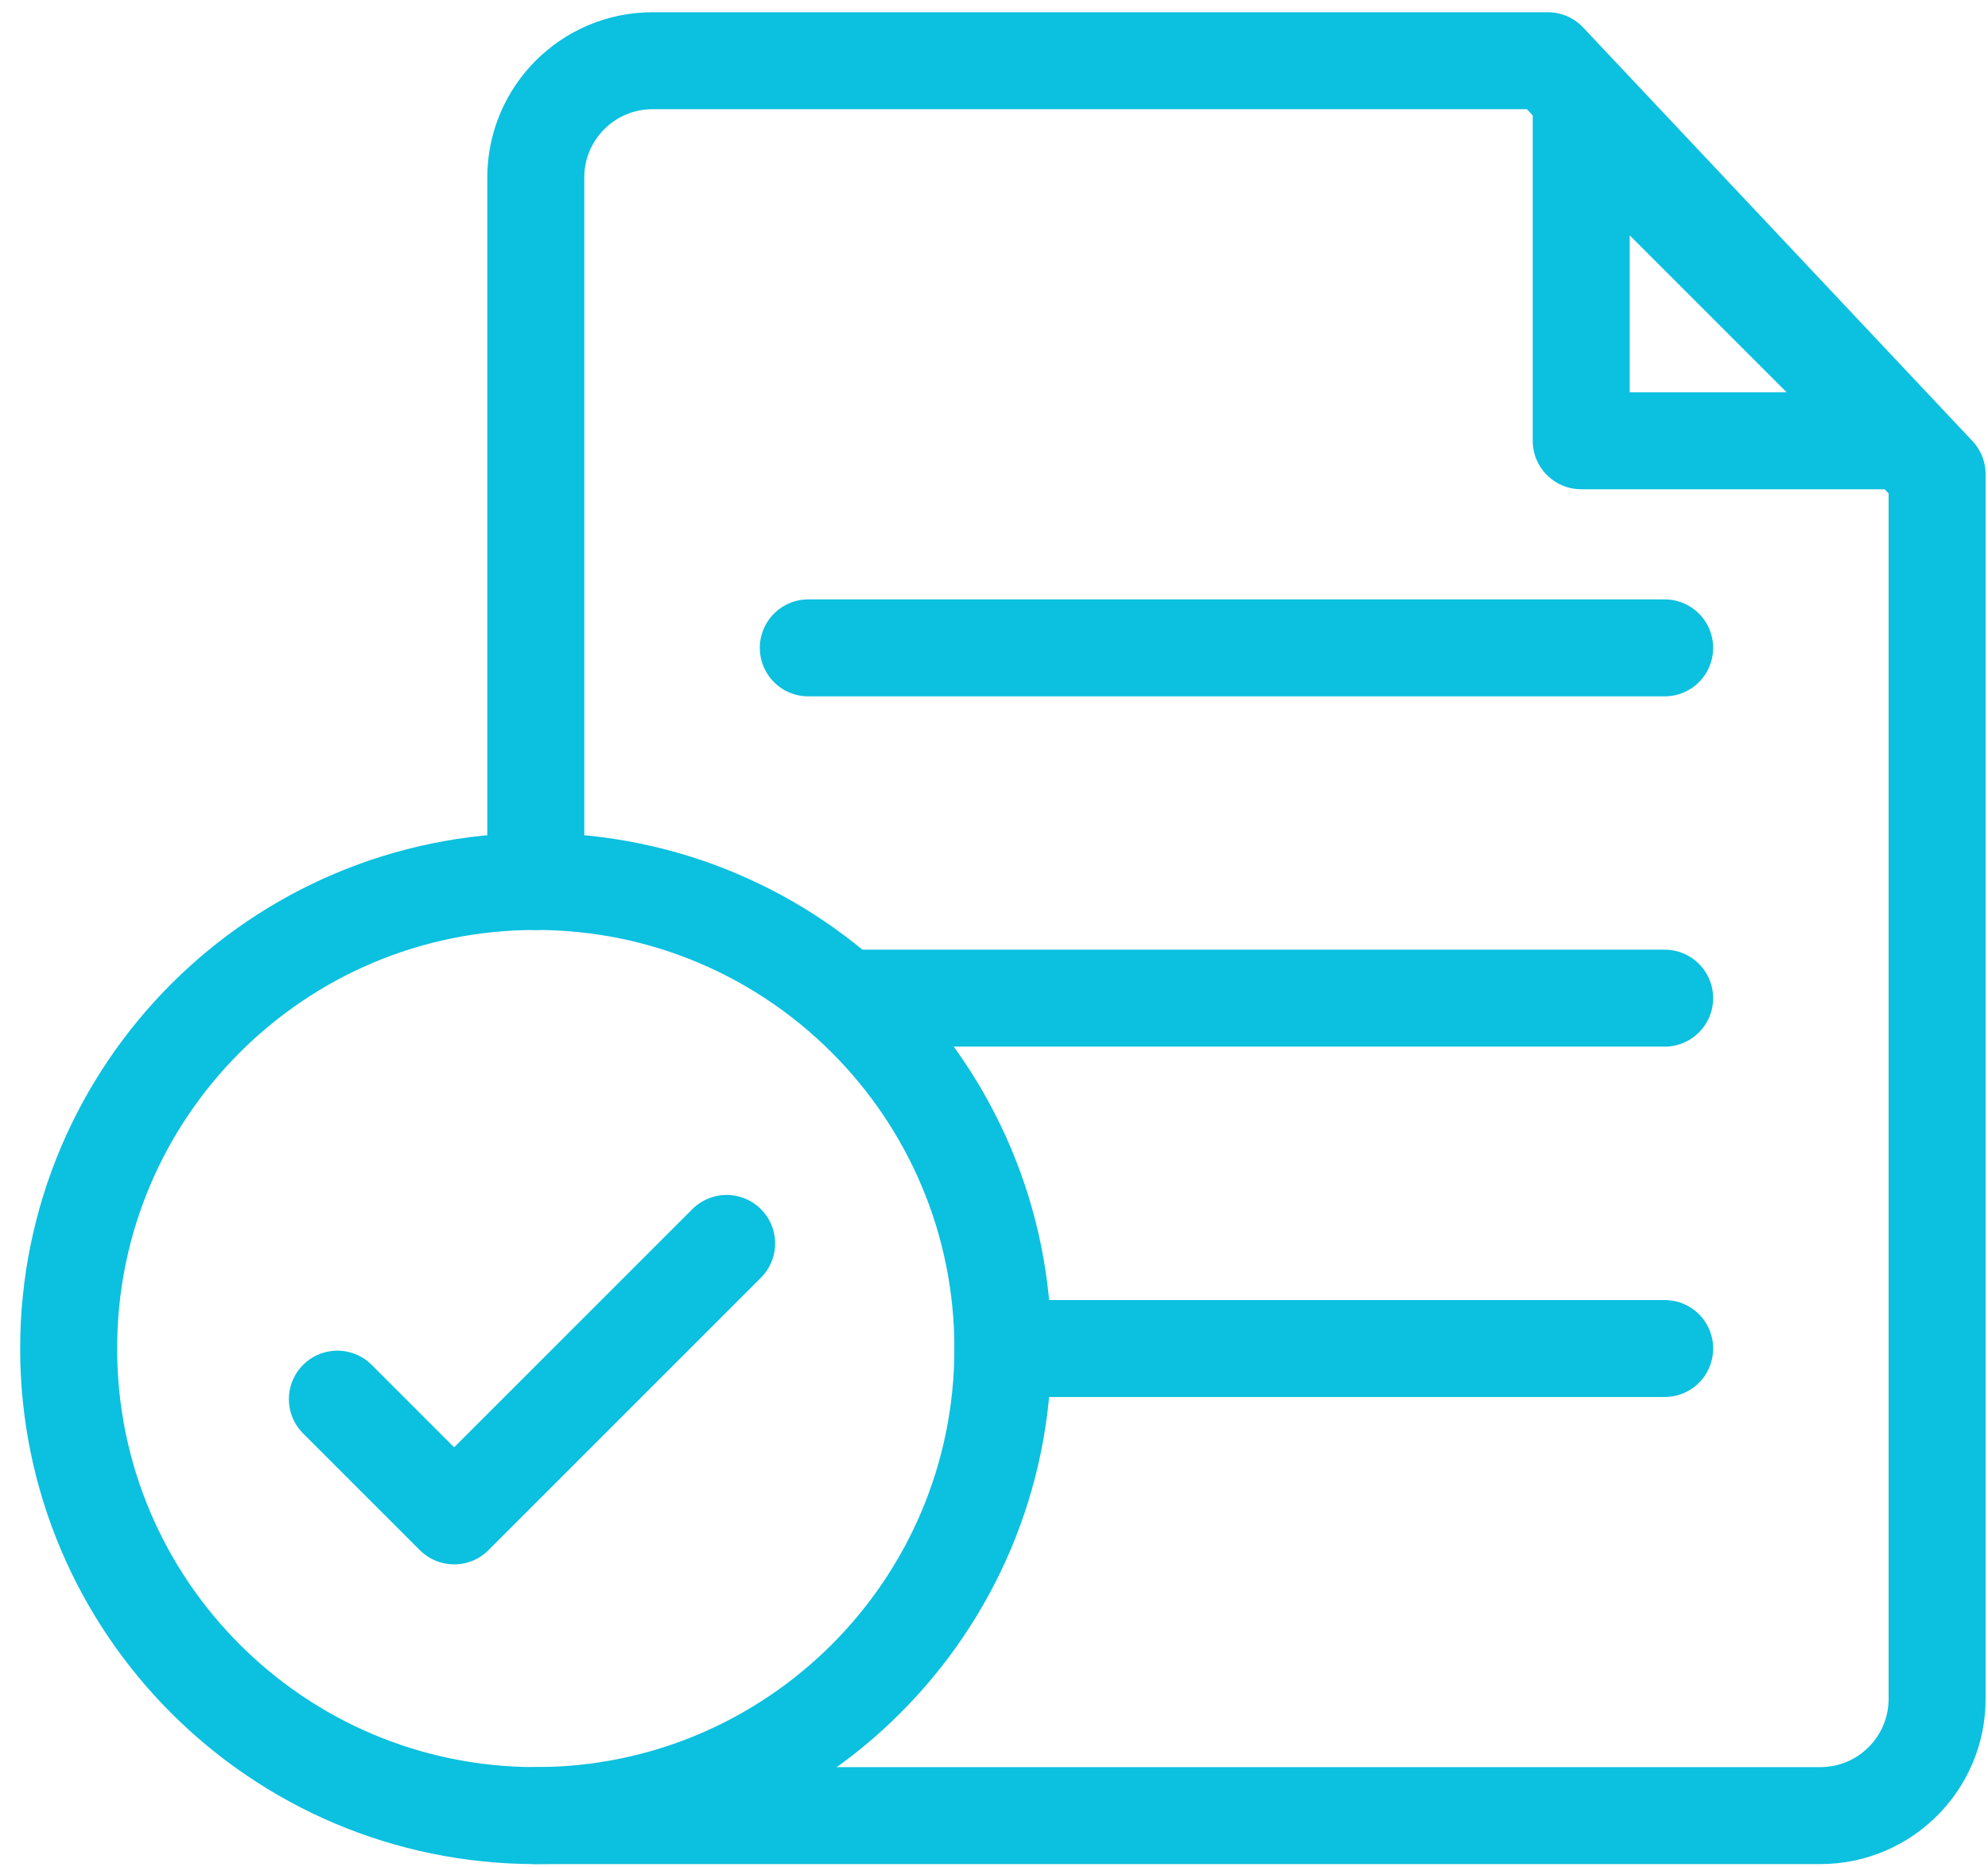
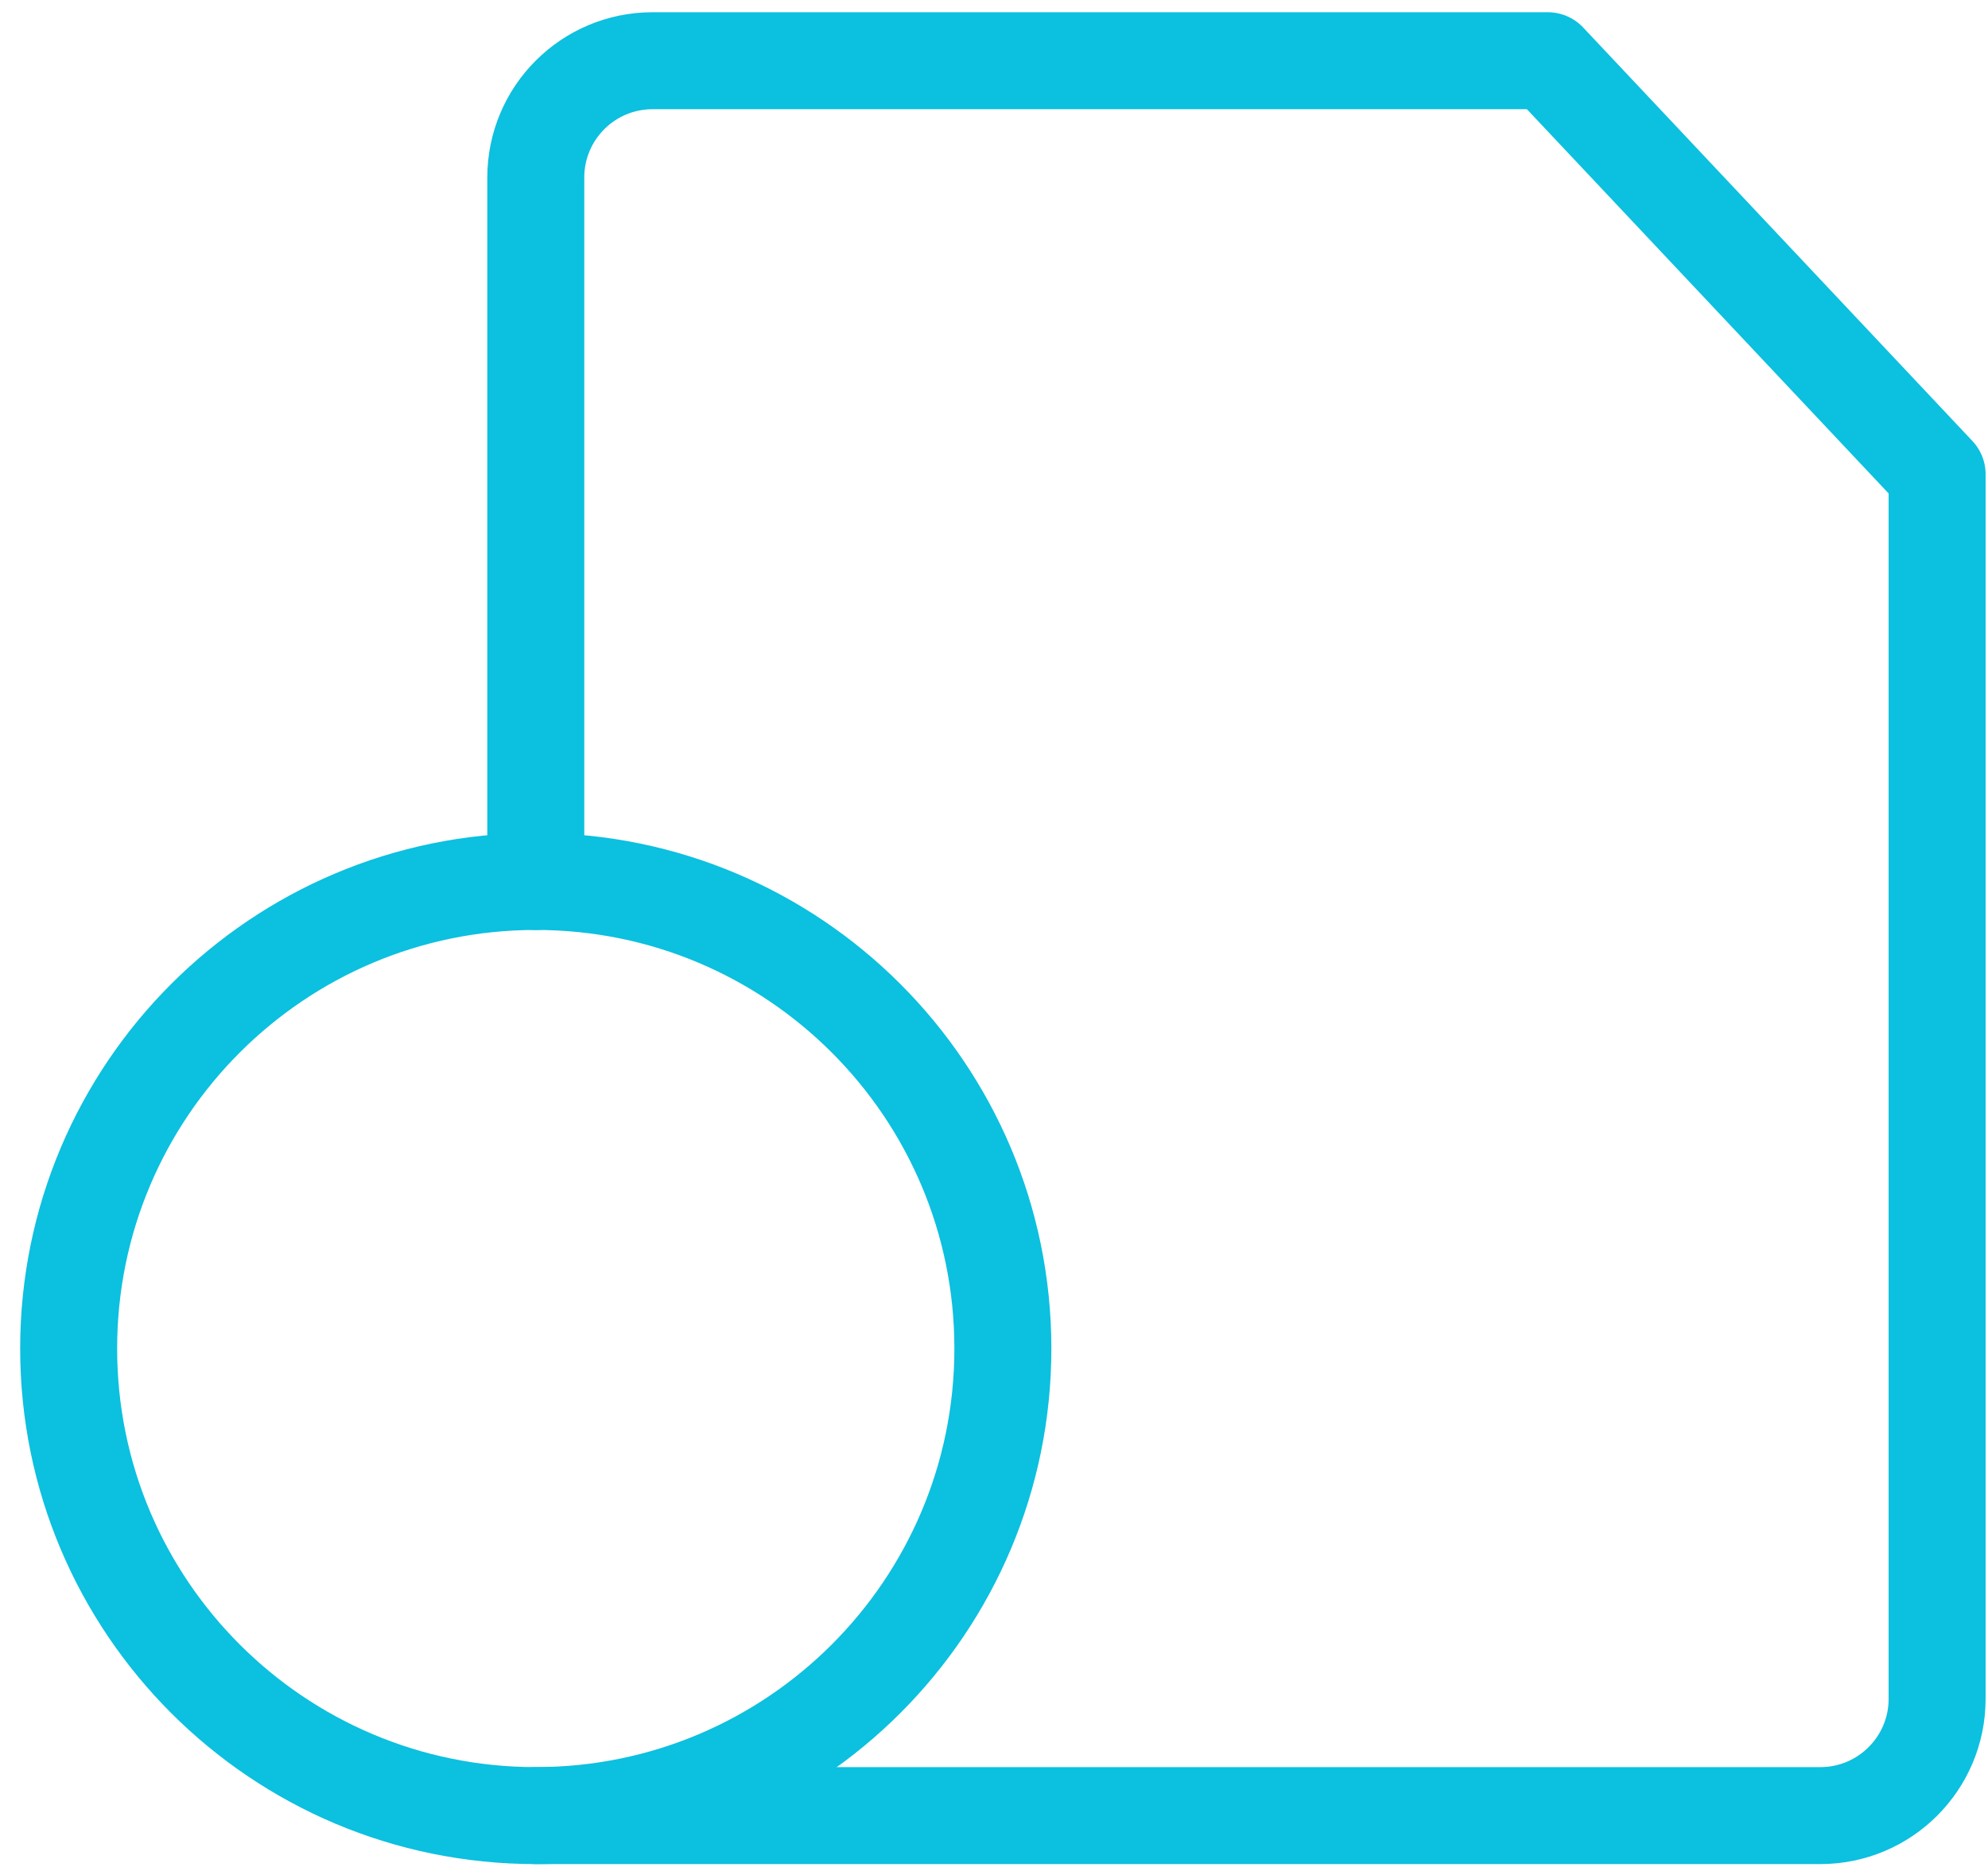
<svg xmlns="http://www.w3.org/2000/svg" width="82" height="77" viewBox="0 0 82 77" fill="none">
  <path d="M41.366 55.627C41.366 66.268 32.74 74.894 22.099 74.894C11.458 74.894 2.832 66.268 2.832 55.627C2.832 44.987 11.458 36.361 22.099 36.361C32.74 36.361 41.366 44.987 41.366 55.627Z" stroke="#0CC0DF" stroke-width="4" stroke-miterlimit="10" stroke-linecap="round" stroke-linejoin="round" />
  <path d="M22.1 74.894H75.084C77.744 74.894 79.901 72.738 79.901 70.078V19.562L63.845 2.505H26.916C24.256 2.505 22.1 4.662 22.1 7.322V36.361" stroke="#0CC0DF" stroke-width="4" stroke-miterlimit="10" stroke-linecap="round" stroke-linejoin="round" />
-   <path d="M65.221 4.88V18.182H78.523L65.221 4.88Z" stroke="#0CC0DF" stroke-width="4" stroke-miterlimit="10" stroke-linecap="round" stroke-linejoin="round" />
-   <path d="M34.844 41.174H68.663" stroke="#0CC0DF" stroke-width="4" stroke-miterlimit="10" stroke-linecap="round" stroke-linejoin="round" />
-   <path d="M33.34 26.725H68.663" stroke="#0CC0DF" stroke-width="4" stroke-miterlimit="10" stroke-linecap="round" stroke-linejoin="round" />
-   <path d="M41.369 55.627H68.664" stroke="#0CC0DF" stroke-width="4" stroke-miterlimit="10" stroke-linecap="round" stroke-linejoin="round" />
-   <path d="M13.916 57.715L18.733 62.531L29.972 51.292" stroke="#0CC0DF" stroke-width="4" stroke-miterlimit="10" stroke-linecap="round" stroke-linejoin="round" />
</svg>